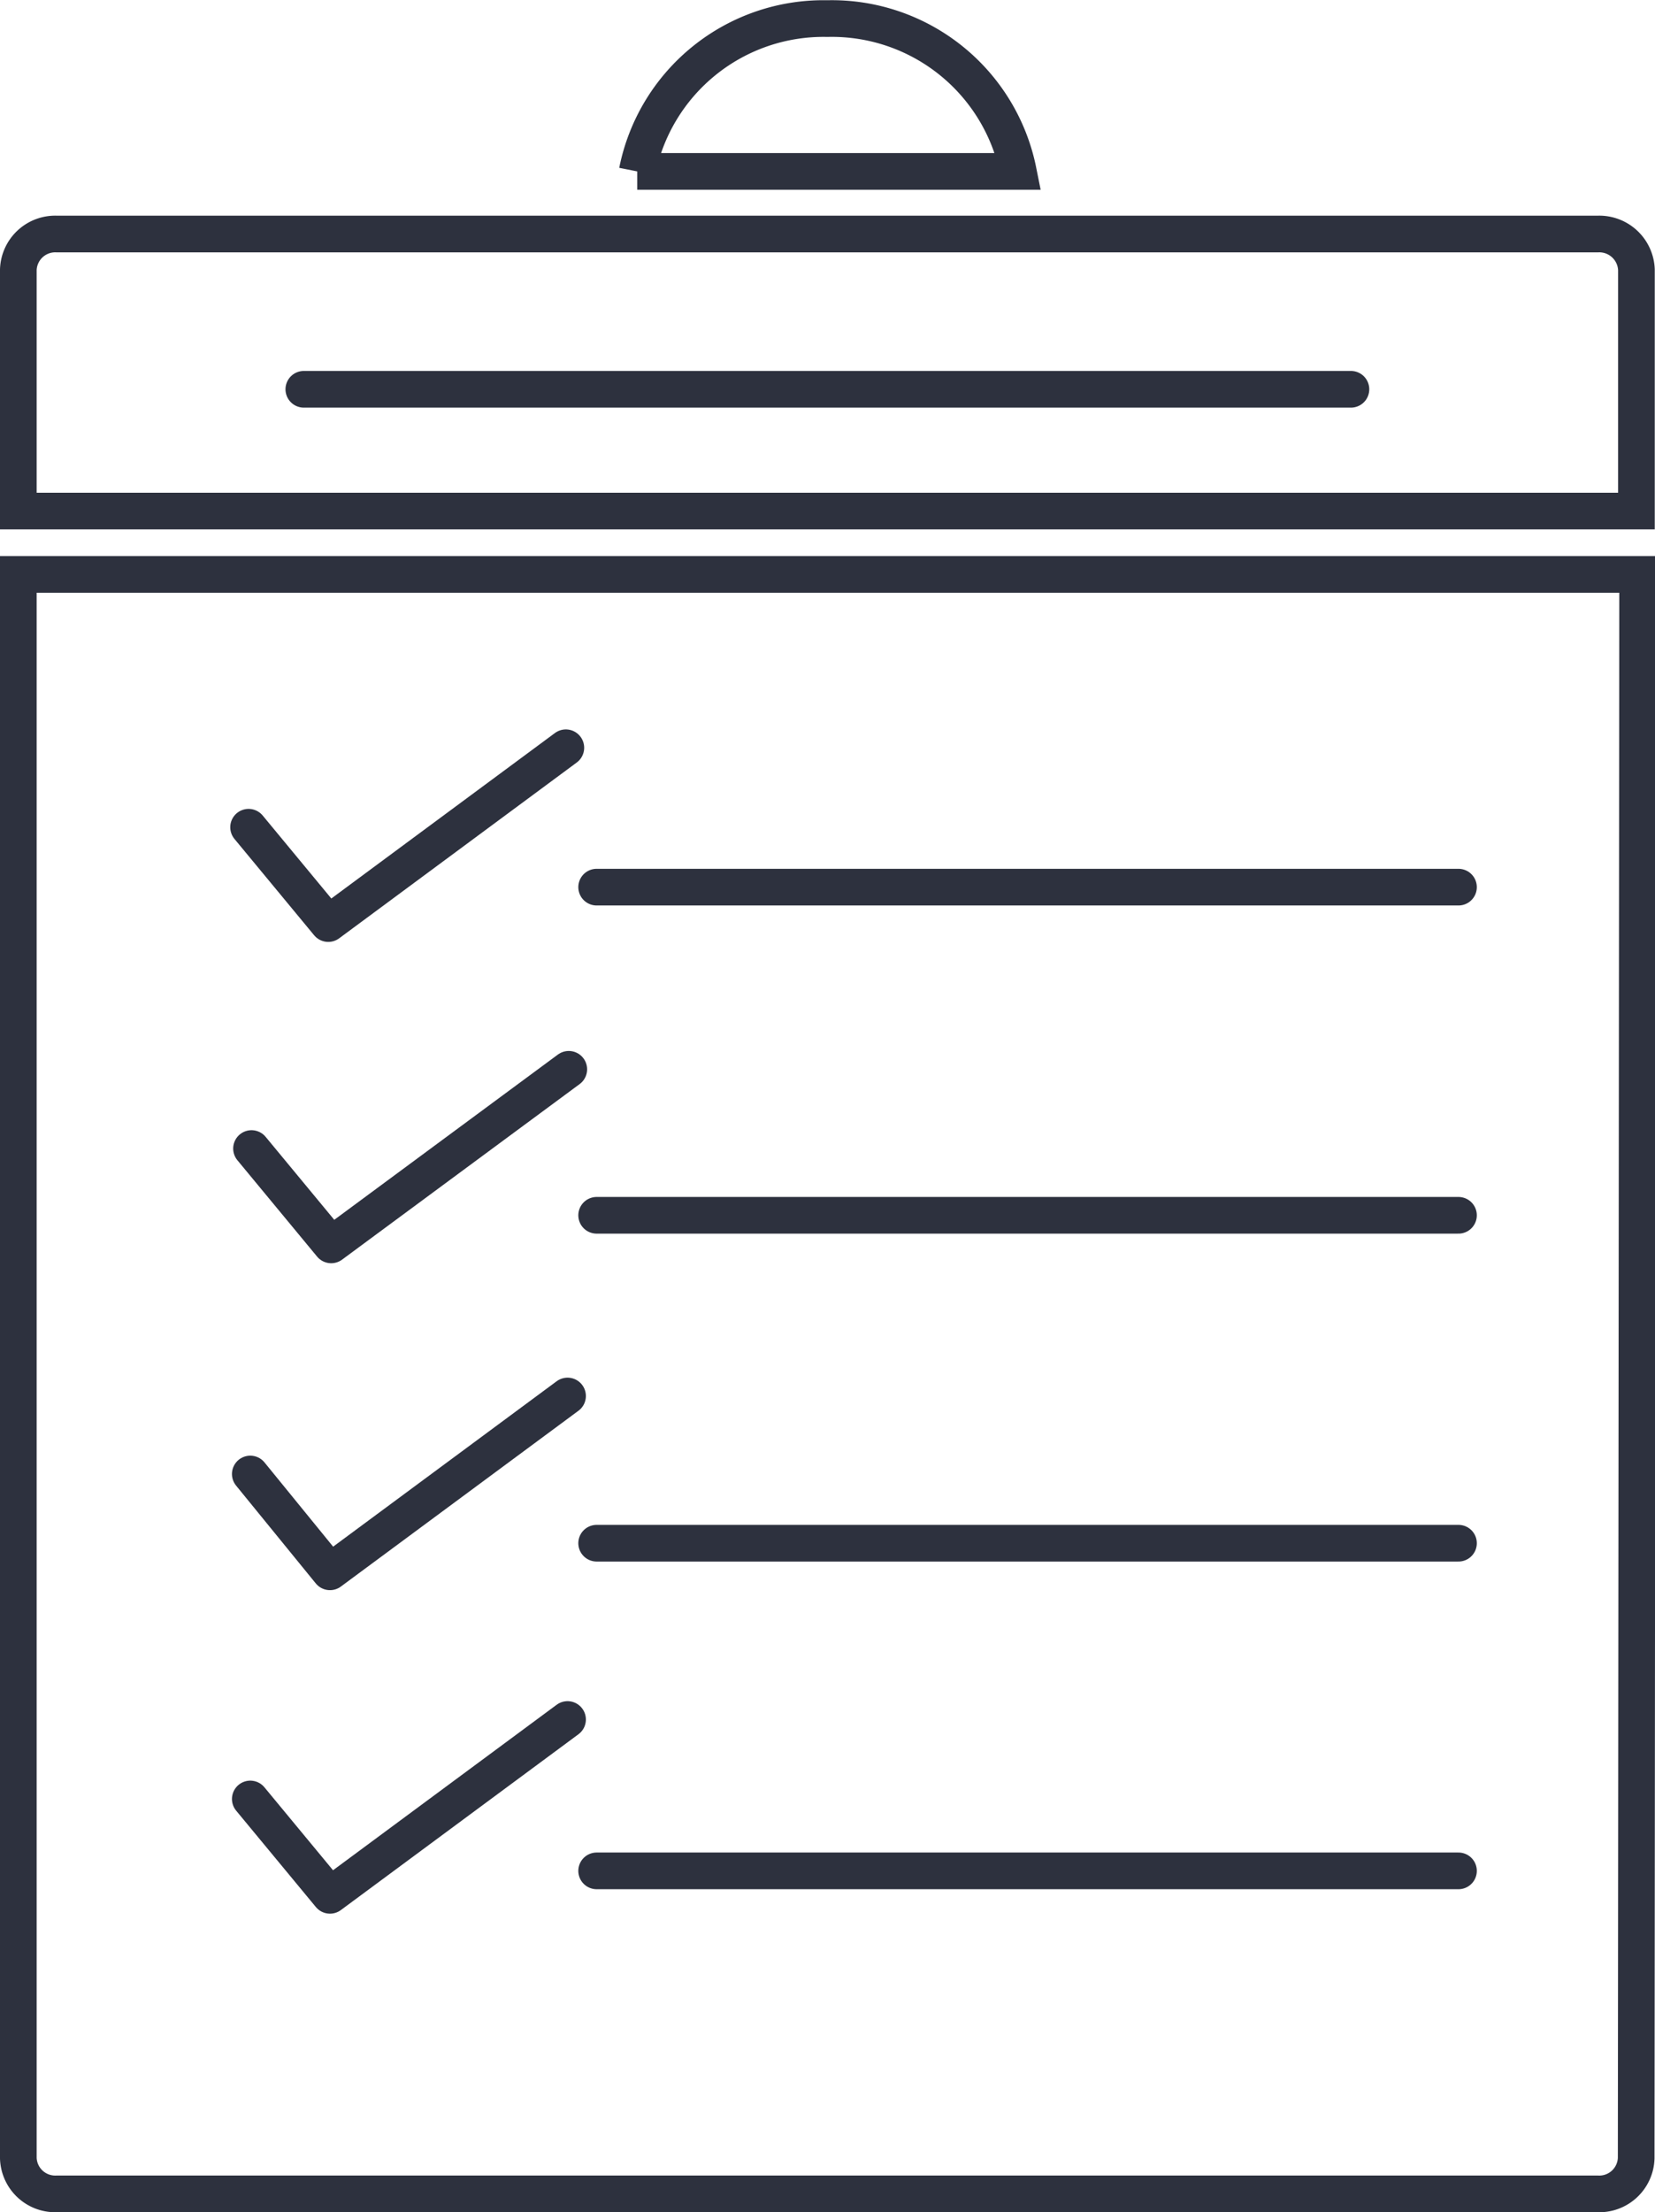
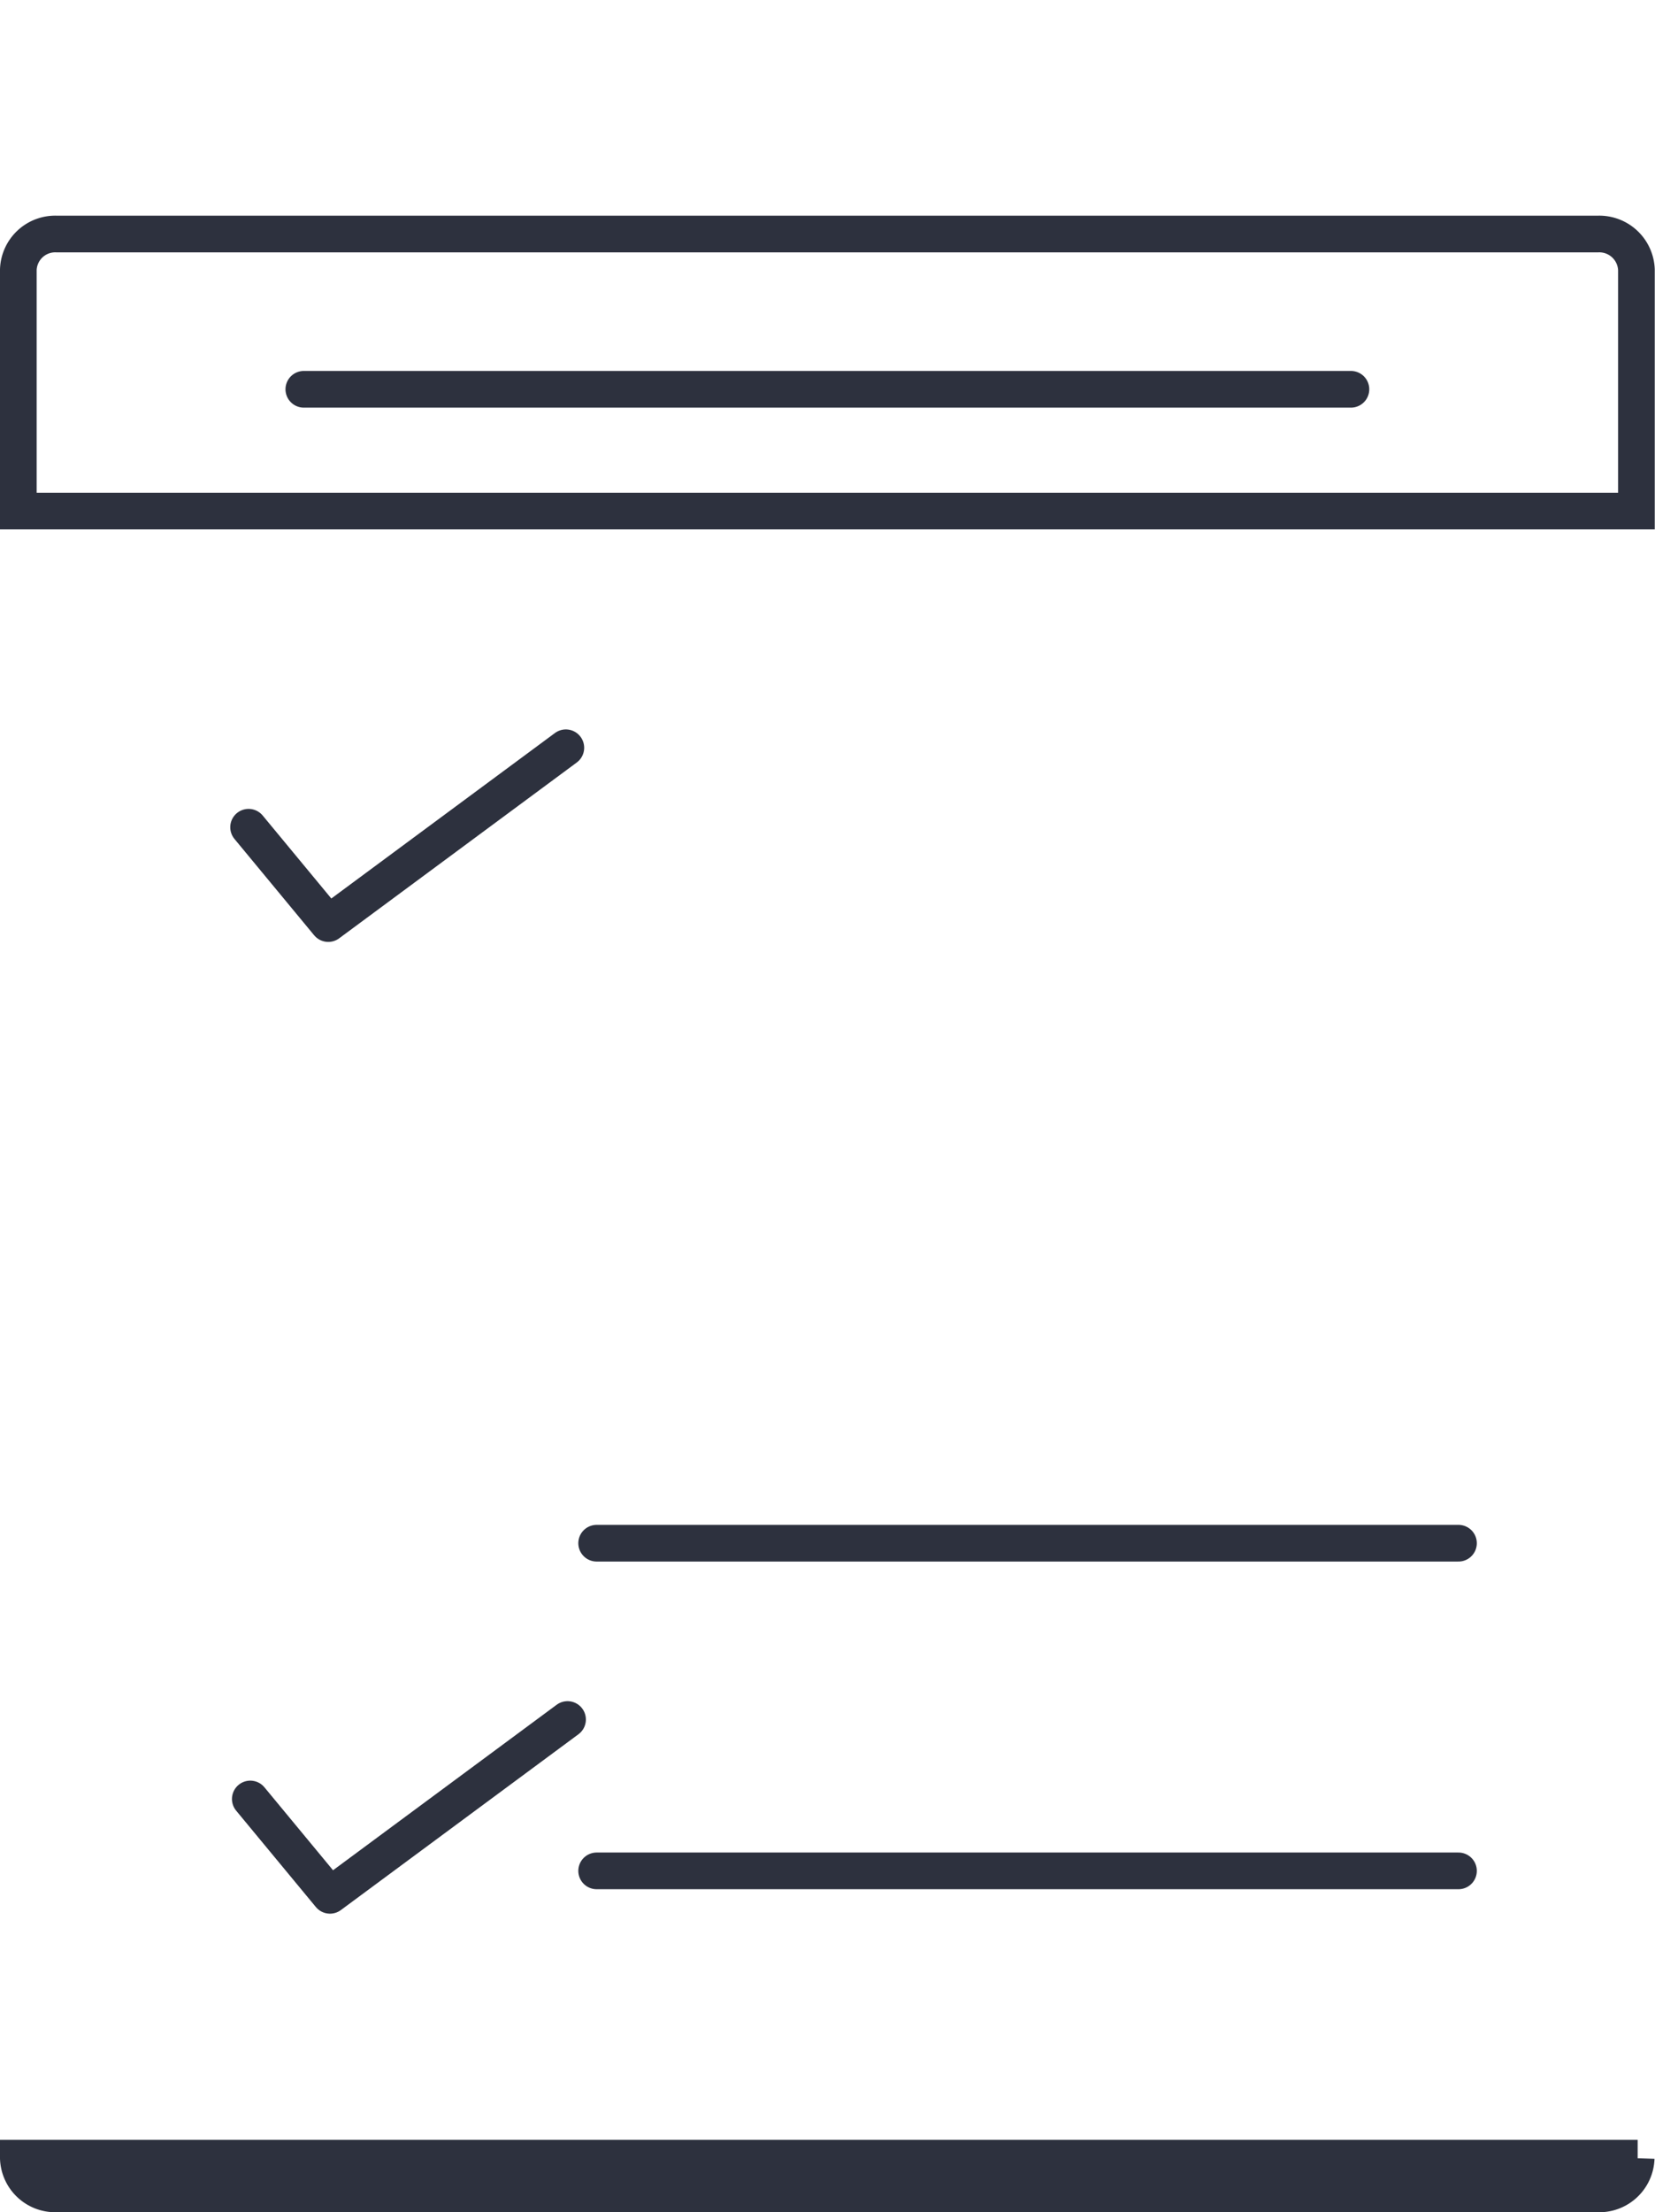
<svg xmlns="http://www.w3.org/2000/svg" id="Capa_1" data-name="Capa 1" viewBox="0 0 67.71 90.47">
  <defs>
    <style>.cls-1,.cls-2{fill:none;stroke:#2d313e;stroke-width:1.5px;}.cls-1{stroke-miterlimit:10;}.cls-2{stroke-linecap:round;stroke-linejoin:round;}</style>
  </defs>
  <g id="Grupo_23" data-name="Grupo 23">
-     <path id="Trazado_506" data-name="Trazado 506" class="cls-1" d="M1415.94,457.69a1.51,1.51,0,0,1-1.56,1.46H1351.3a1.51,1.51,0,0,1-1.55-1.46V392.92H1416Z" transform="translate(-1349 -369.43)" />
-     <path id="Trazado_507" data-name="Trazado 507" class="cls-1" d="M1382.85,370.19a7.78,7.78,0,0,1,7.81,6.25h-15.59A7.77,7.77,0,0,1,1382.85,370.19Z" transform="translate(-1349 -369.43)" />
+     <path id="Trazado_506" data-name="Trazado 506" class="cls-1" d="M1415.94,457.69a1.51,1.51,0,0,1-1.56,1.46H1351.3a1.51,1.51,0,0,1-1.55-1.46H1416Z" transform="translate(-1349 -369.43)" />
    <path id="Trazado_508" data-name="Trazado 508" class="cls-1" d="M1414.39,379a1.52,1.52,0,0,1,1.56,1.46v9.87h-66.2v-9.87a1.51,1.51,0,0,1,1.55-1.46Z" transform="translate(-1349 -369.43)" />
    <line id="Línea_40" data-name="Línea 40" class="cls-2" x1="12.43" y1="15.92" x2="55.27" y2="15.92" />
-     <line id="Línea_41" data-name="Línea 41" class="cls-2" x1="24.41" y1="36.28" x2="59.67" y2="36.28" />
-     <line id="Línea_42" data-name="Línea 42" class="cls-2" x1="24.41" y1="49.7" x2="59.67" y2="49.7" />
    <line id="Línea_43" data-name="Línea 43" class="cls-2" x1="24.41" y1="63.11" x2="59.67" y2="63.11" />
    <line id="Línea_44" data-name="Línea 44" class="cls-2" x1="24.41" y1="76.51" x2="59.67" y2="76.51" />
    <path id="Trazado_509" data-name="Trazado 509" class="cls-2" d="M1359.24,443l3.26,3.94,9.72-7.19" transform="translate(-1349 -369.43)" />
-     <path id="Trazado_510" data-name="Trazado 510" class="cls-2" d="M1359.24,429.71l3.26,4,9.72-7.19" transform="translate(-1349 -369.43)" />
-     <path id="Trazado_511" data-name="Trazado 511" class="cls-2" d="M1359.29,416.4l3.26,3.94,9.72-7.18" transform="translate(-1349 -369.43)" />
    <path id="Trazado_512" data-name="Trazado 512" class="cls-2" d="M1359.17,403.26l3.26,3.94,9.72-7.19" transform="translate(-1349 -369.43)" />
  </g>
</svg>